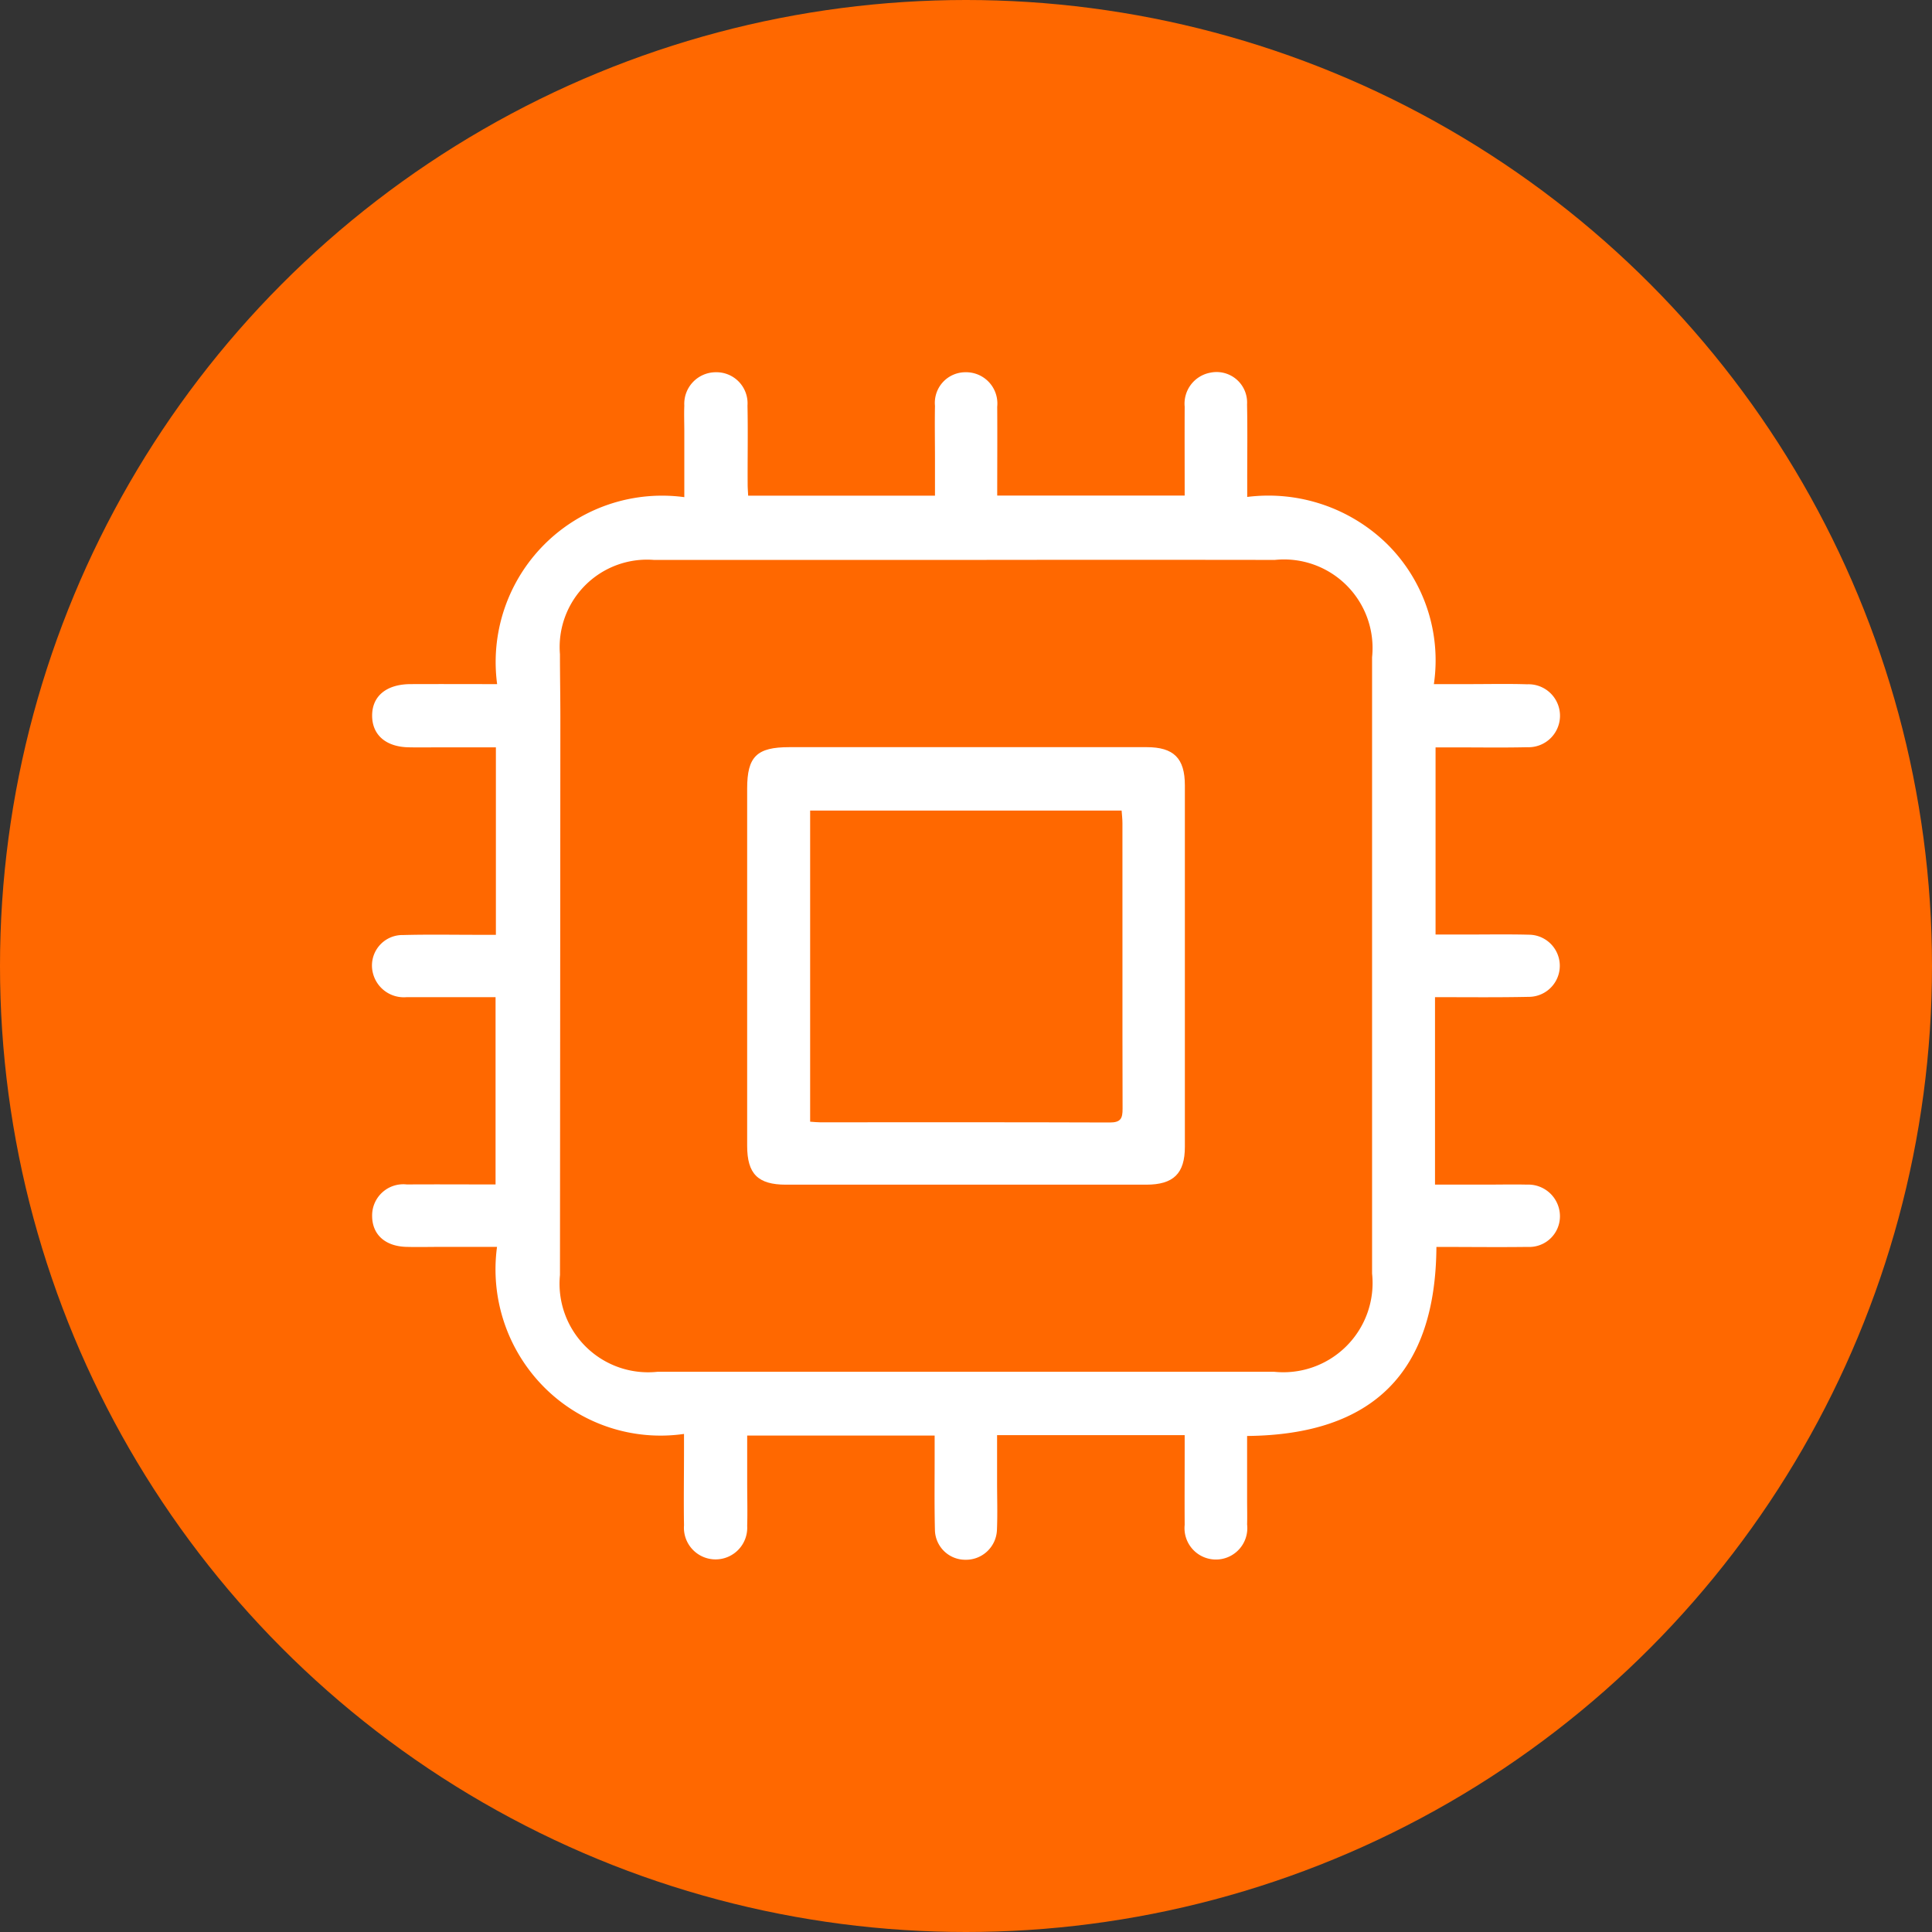
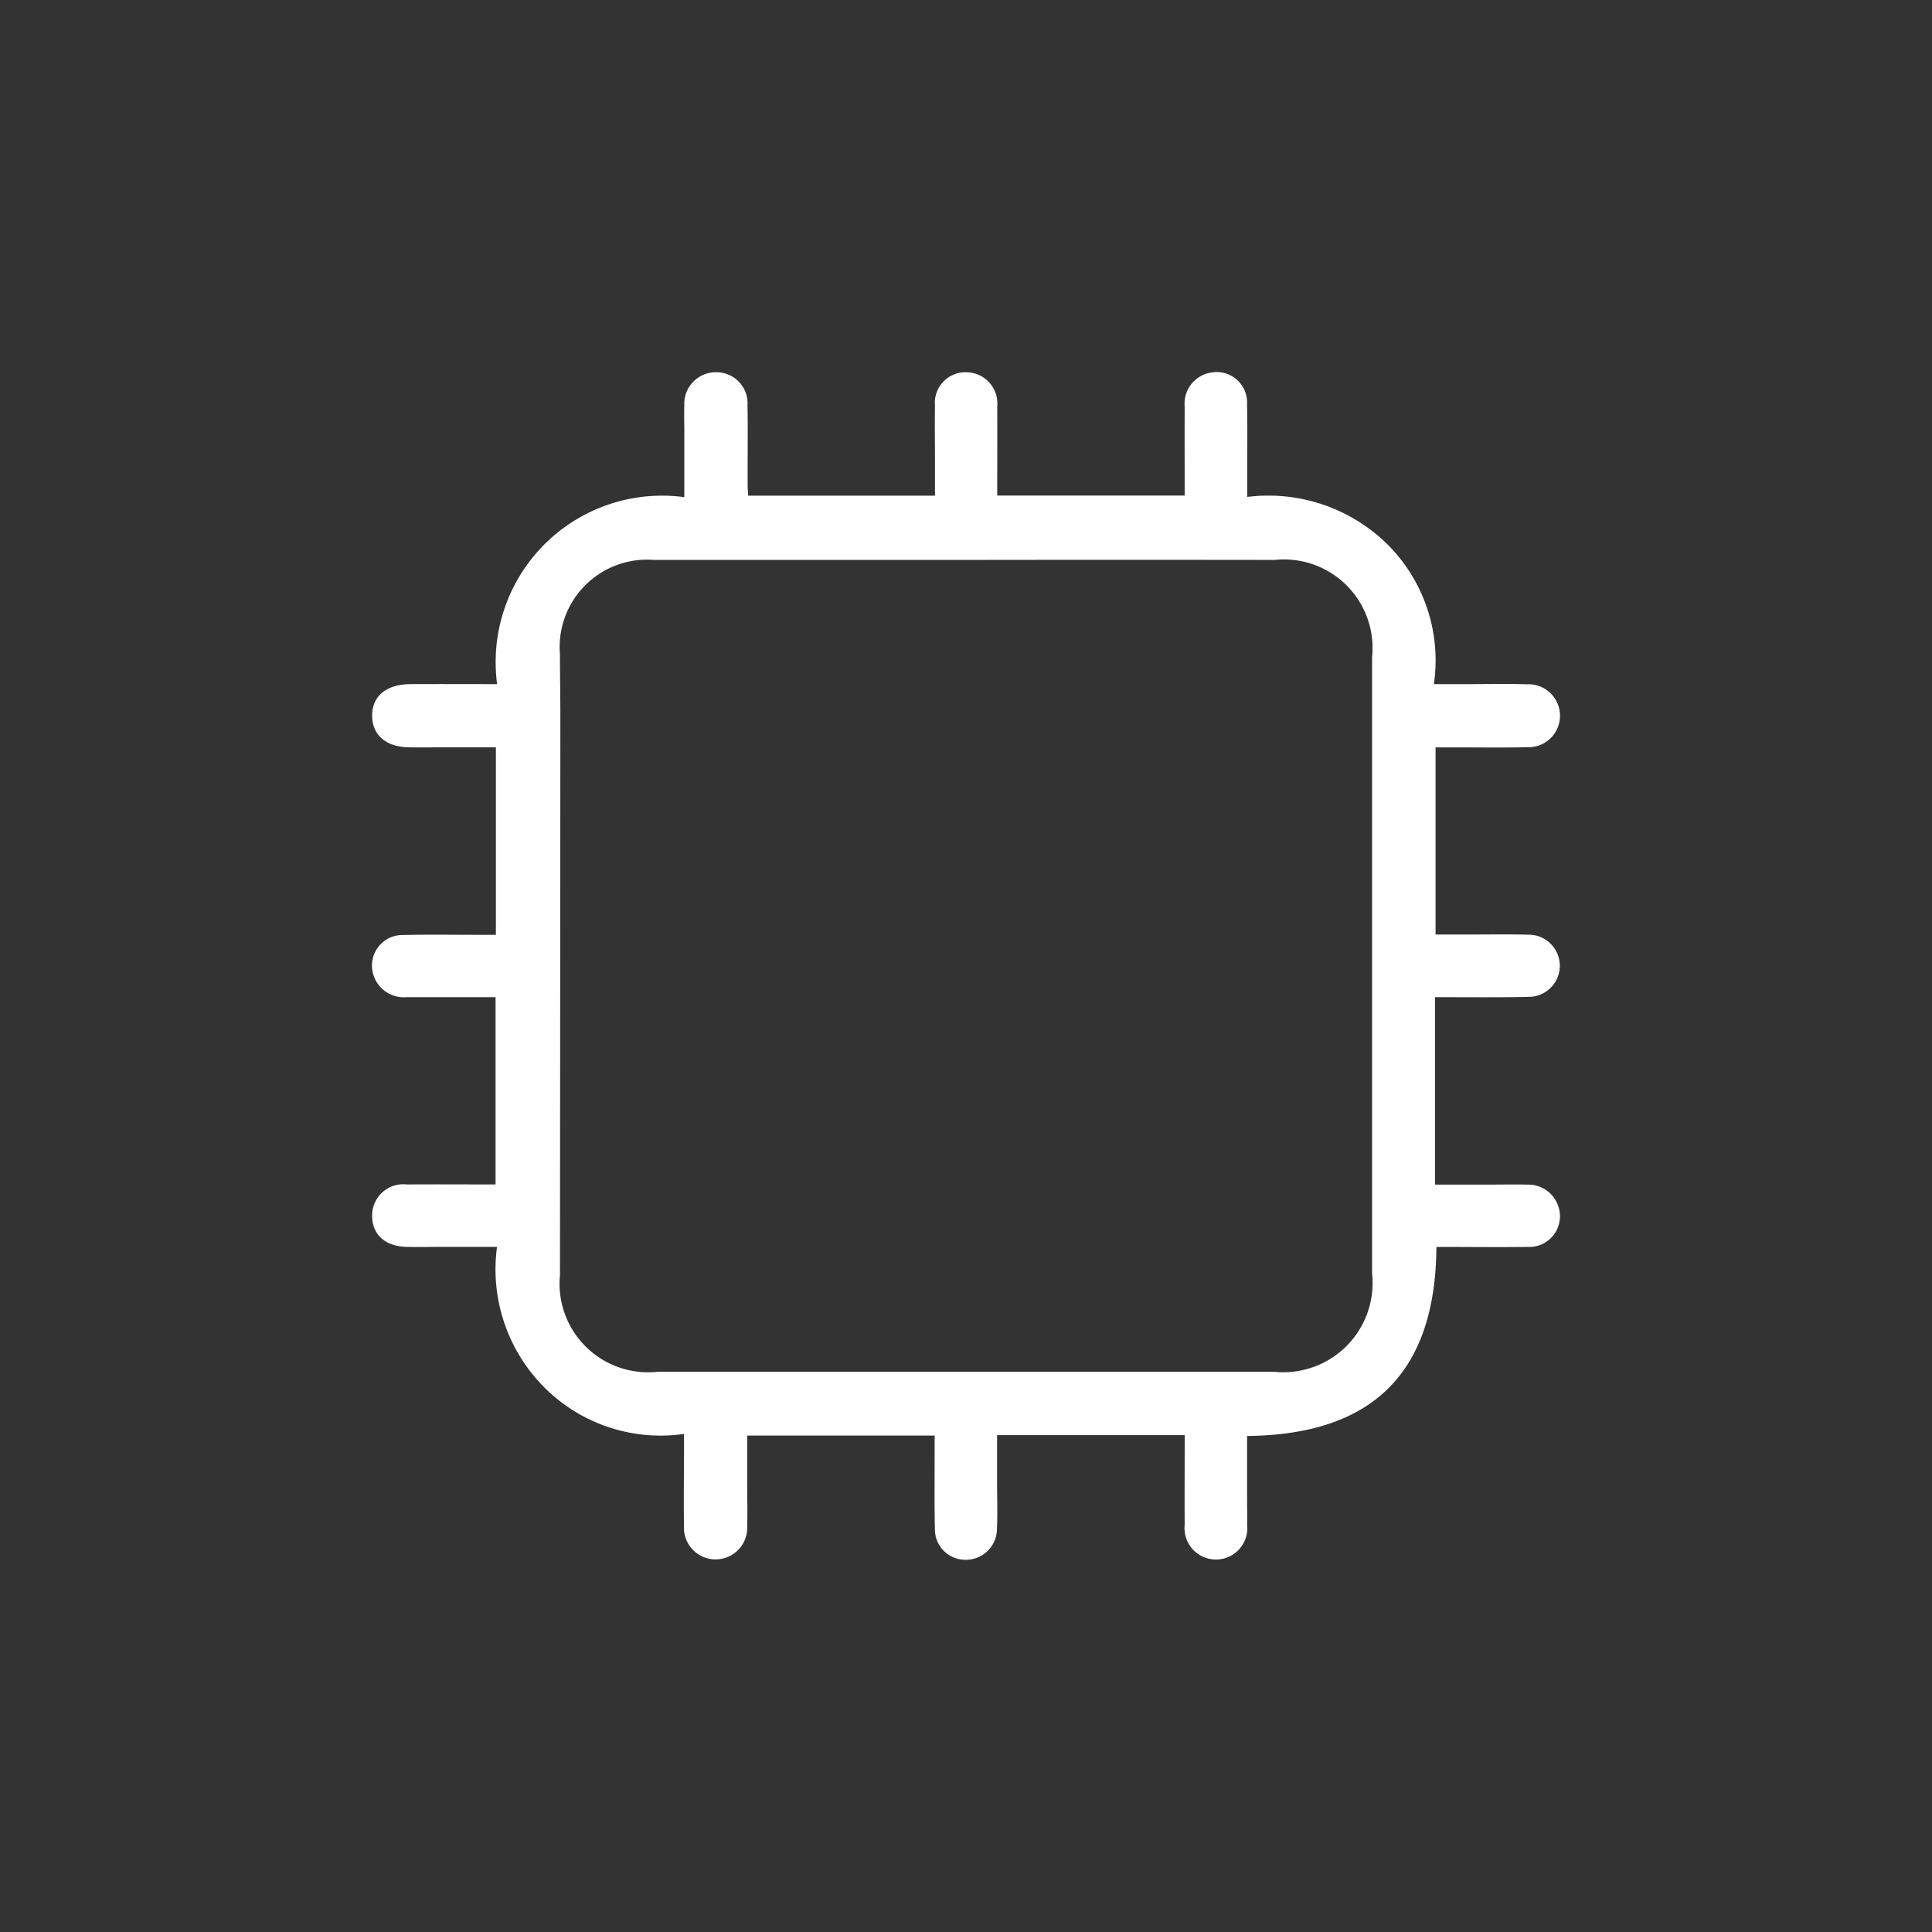
<svg xmlns="http://www.w3.org/2000/svg" width="70" height="70" viewBox="0 0 70 70">
  <rect x="0" y="0" width="70" height="70" fill="#333333" stroke="none" />
  <g id="Group_3495" data-name="Group 3495" transform="translate(-118 -3246)">
-     <circle id="Ellipse_68" data-name="Ellipse 68" cx="35" cy="35" r="35" transform="translate(118 3246)" fill="#ff6800" />
    <g id="Capa_2" data-name="Capa 2" transform="translate(131.483 3259.487)">
      <g id="Capa_1" data-name="Capa 1">
        <path id="Path_244" data-name="Path 244" d="M38.51,22.642v6.792h1.841c.495,0,.99-.011,1.486,0a1.148,1.148,0,0,1,1.2,1.148,1.112,1.112,0,0,1-1.176,1.109c-1.093.014-2.187,0-3.3,0-.029,4.526-2.283,6.807-6.859,6.85v2.306c0,.3.008.6,0,.9a1.138,1.138,0,1,1-2.262.014c-.006-.9,0-1.8,0-2.706v-.544H22.643V40.2c0,.584.02,1.167-.005,1.751a1.124,1.124,0,0,1-1.157,1.075,1.1,1.1,0,0,1-1.09-1.084c-.023-.955-.008-1.91-.01-2.865v-.551H13.589v1.684c0,.531.015,1.061,0,1.592A1.147,1.147,0,1,1,11.3,41.78c-.015-.9,0-1.8,0-2.706v-.607a5.951,5.951,0,0,1-5.075-1.7,6.054,6.054,0,0,1-1.7-5.077H2.485c-.406,0-.814.011-1.22,0C.482,31.678,0,31.25,0,30.564a1.129,1.129,0,0,1,1.255-1.136c1.061-.007,2.123,0,3.217,0V22.643H1.238a1.154,1.154,0,0,1-1.213-.887,1.105,1.105,0,0,1,1.1-1.365c.92-.025,1.84-.007,2.759-.008h.6V13.59H2.574c-.406,0-.814.008-1.22,0C.508,13.584,0,13.148,0,12.44S.518,11.307,1.38,11.3c1.022-.005,2.045,0,3.149,0a6.029,6.029,0,0,1,6.782-6.774V2.163c0-.318-.013-.637,0-.955A1.144,1.144,0,0,1,12.455,0,1.127,1.127,0,0,1,13.6,1.207c.02.955,0,1.91.006,2.865,0,.121.011.243.018.4h6.769V3.18c0-.655-.012-1.309,0-1.963A1.109,1.109,0,0,1,21.505,0a1.133,1.133,0,0,1,1.143,1.249c.007,1.061,0,2.123,0,3.22H29.44c0-1.077-.005-2.15,0-3.224a1.141,1.141,0,0,1,.935-1.23A1.105,1.105,0,0,1,31.7,1.167c.019.919.005,1.839.006,2.759v.592a6.147,6.147,0,0,1,5.08,1.717A5.932,5.932,0,0,1,38.469,11.3h1.258c.708,0,1.416-.016,2.123.006a1.141,1.141,0,1,1,0,2.28c-.92.021-1.84.005-2.759.006H38.53v6.781h1.1c.761,0,1.522-.013,2.282.006a1.126,1.126,0,0,1-.013,2.252C40.783,22.655,39.672,22.642,38.51,22.642ZM21.567,6.8C17.782,6.8,14,6.8,10.211,6.8a3.167,3.167,0,0,0-3.406,3.417c0,.76.015,1.521.015,2.281q-.006,10.105-.014,20.21a3.208,3.208,0,0,0,3.536,3.507H32.682a3.234,3.234,0,0,0,3.548-3.56V10.325A3.209,3.209,0,0,0,32.707,6.8Q27.137,6.792,21.567,6.8Z" fill="#fff" />
-         <path id="Path_245" data-name="Path 245" d="M136.039,128h6.474c.982,0,1.385.4,1.386,1.38v13.1c0,.969-.413,1.372-1.4,1.372H129.447c-1.019,0-1.407-.391-1.407-1.41V129.5c0-1.159.348-1.5,1.526-1.5Zm-5.717,13.57c.149.01.252.022.354.022,3.5,0,7-.006,10.506.007.4,0,.461-.156.46-.5-.01-3.448,0-6.9-.005-10.344,0-.154-.019-.307-.03-.458H130.322Z" transform="translate(-114.452 -114.416)" fill="#fff" />
      </g>
    </g>
  </g>
</svg>